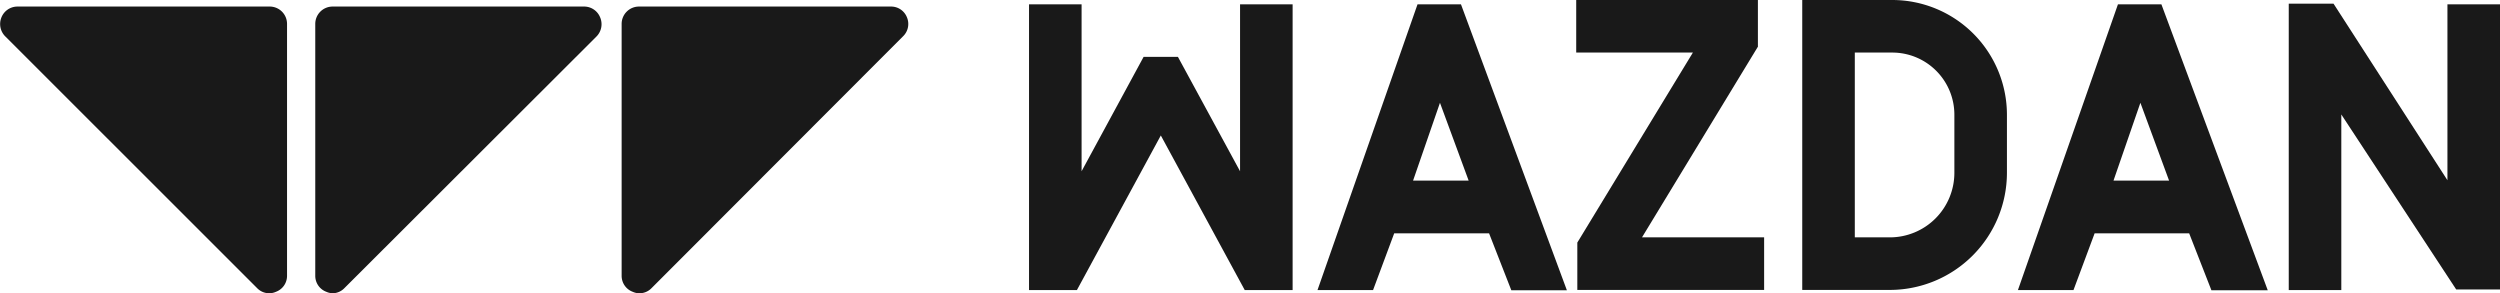
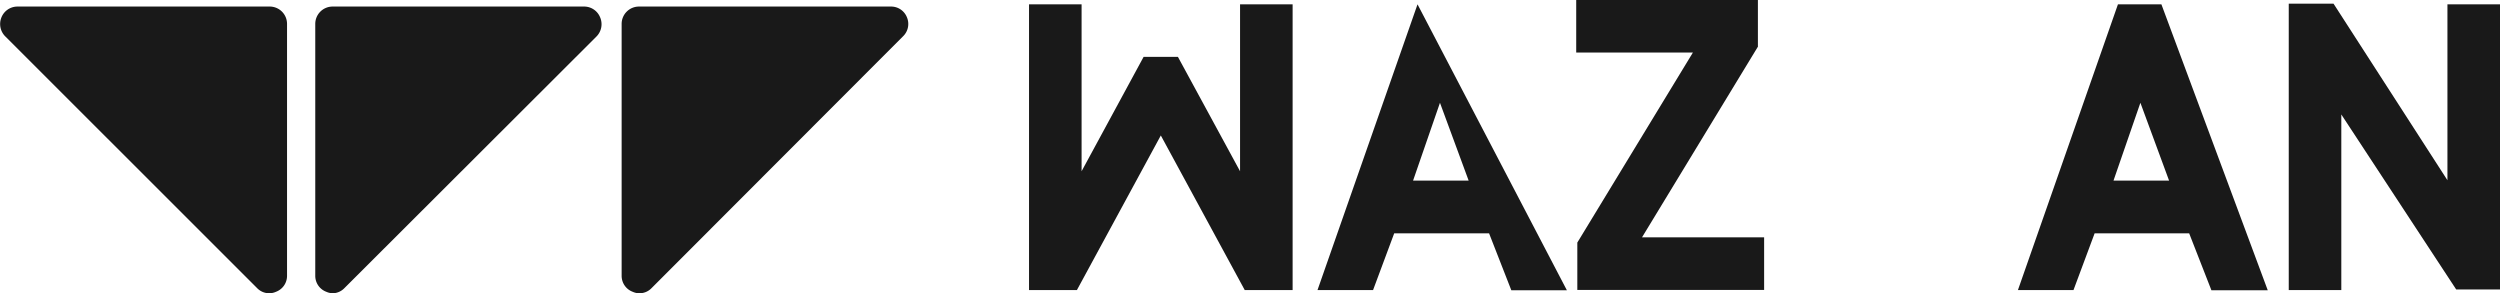
<svg xmlns="http://www.w3.org/2000/svg" viewBox="0 0 224.97 26.39">
  <defs>
    <style>.cls-1{fill:#191919;}</style>
  </defs>
  <g id="Camada_2" data-name="Camada 2">
    <g id="Camada_1-2" data-name="Camada 1">
      <g id="Layer_2" data-name="Layer 2">
        <path class="cls-1" d="M52.59.59H29.93a1.56,1.56,0,0,0-1.56,1.56V24.82a1.53,1.53,0,0,0,1,1.44,1.49,1.49,0,0,0,.61.13A1.51,1.51,0,0,0,31,25.92L53.7,3.26A1.57,1.57,0,0,0,54,1.55,1.55,1.55,0,0,0,52.59.59Z" />
        <path class="cls-1" d="M80.17.59H57.5a1.56,1.56,0,0,0-1.56,1.56V24.82a1.53,1.53,0,0,0,1,1.44,1.44,1.44,0,0,0,.6.13,1.51,1.51,0,0,0,1.1-.47L81.27,3.26a1.54,1.54,0,0,0,.34-1.71A1.53,1.53,0,0,0,80.17.59Z" />
        <path class="cls-1" d="M24.23.59H1.57a1.55,1.55,0,0,0-1.45,1A1.57,1.57,0,0,0,.46,3.26L23.13,25.92a1.51,1.51,0,0,0,1.09.47,1.49,1.49,0,0,0,.61-.13,1.53,1.53,0,0,0,1-1.44V2.15A1.56,1.56,0,0,0,24.23.59Z" />
        <polygon class="cls-1" points="158.16 4.25 158.19 4.21 158.19 0 141.84 0 141.84 4.73 152.34 4.73 141.97 21.78 141.94 21.83 141.94 26.09 158.75 26.09 158.75 21.36 147.76 21.36 158.16 4.25" />
        <polygon class="cls-1" points="111.59 15.41 106 5.12 102.91 5.12 97.33 15.41 97.33 0.39 92.6 0.39 92.6 26.1 96.91 26.1 104.46 12.19 112.01 26.1 116.32 26.1 116.32 0.39 111.59 0.39 111.59 15.41" />
-         <path class="cls-1" d="M127.56.39l-9,25.71h5L125.46,21H134l2,5.12H141L131.47.39Zm4.6,15.86h-5l2.42-7Z" />
+         <path class="cls-1" d="M127.56.39l-9,25.71h5L125.46,21H134l2,5.12H141Zm4.6,15.86h-5l2.42-7Z" />
        <path class="cls-1" d="M190.59.39l-9,25.71h5L188.49,21H197l2,5.12h5.07L194.5.39Zm4.6,15.86h-5l2.42-7Z" />
        <polygon class="cls-1" points="220.24 0.39 220.24 16.22 209.99 0.33 205.96 0.33 205.96 26.1 210.69 26.1 210.69 10.3 221.03 26.05 224.97 26.05 224.97 0.39 220.24 0.39" />
-         <path class="cls-1" d="M170.28,0h-8.1V26.09h7.88A10.55,10.55,0,0,0,180.6,15.55V10.32A10.33,10.33,0,0,0,170.28,0Zm5.59,15.55a5.81,5.81,0,0,1-5.81,5.81h-3.15V4.73h3.37a5.59,5.59,0,0,1,5.59,5.59Z" />
      </g>
    </g>
  </g>
</svg>